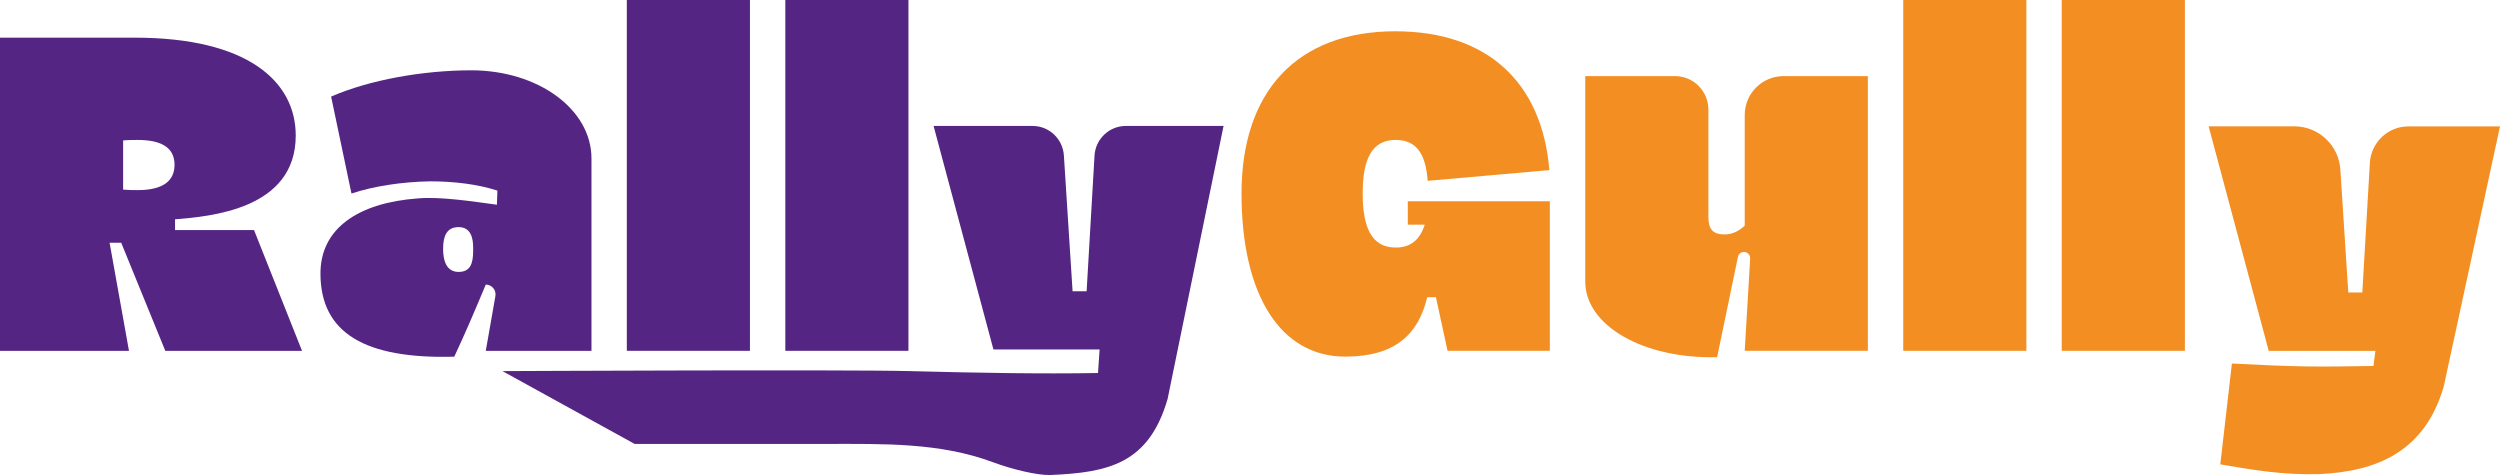
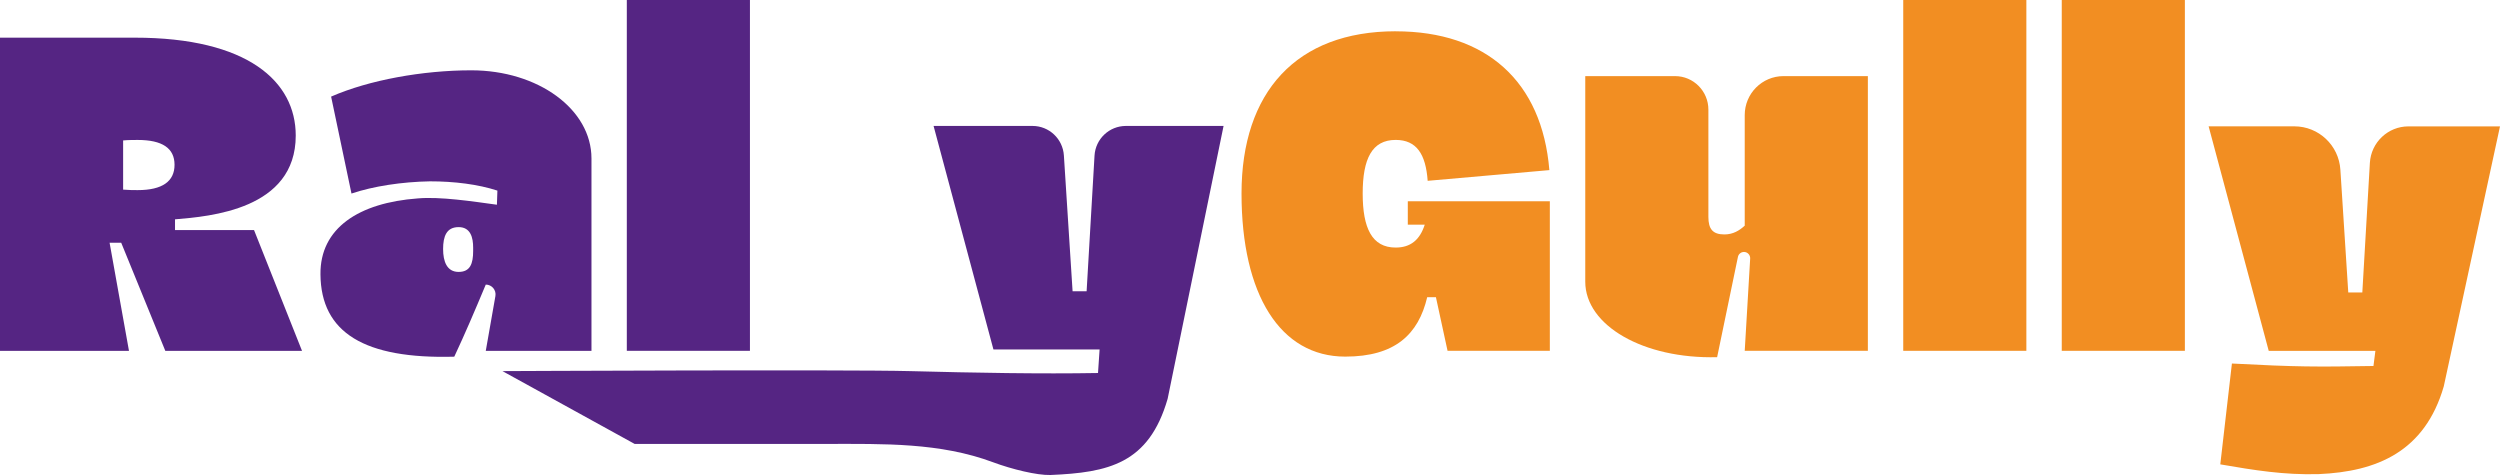
<svg xmlns="http://www.w3.org/2000/svg" width="200" height="38" viewBox="0 0 200 38" fill="none">
  <g clip-path="url(#clip0_91_11916)">
    <path d="M0 3.013H10.783C19.819 3.013 23.659 6.52 23.659 10.845C23.659 16.768 16.793 17.312 14.001 17.547V18.404H20.322L24.162 28.068H13.225L9.696 19.418H8.767L10.318 28.068H0V3.013ZM9.85 15.17C10.277 15.209 10.741 15.209 11.014 15.209C12.992 15.209 13.963 14.507 13.963 13.183C13.963 11.86 12.992 11.196 11.014 11.196C10.741 11.196 10.277 11.196 9.85 11.235V15.17Z" fill="#552583" />
    <path d="M36.34 28.535C29.166 28.731 25.675 26.625 25.637 21.949C25.598 18.249 28.701 16.22 33.432 15.872C35.217 15.718 37.775 16.107 39.753 16.378L39.792 15.248C38.24 14.742 36.34 14.507 34.4 14.507C32.15 14.546 29.861 14.897 28.118 15.483L26.489 7.728C29.515 6.404 33.82 5.625 37.698 5.625C43.051 5.625 47.318 8.742 47.318 12.678V28.068H38.862L39.632 23.689C39.718 23.207 39.347 22.767 38.862 22.767C37.932 24.989 37.234 26.625 36.342 28.535H36.34ZM37.852 19.805C37.852 19.025 37.657 18.169 36.689 18.169C35.721 18.169 35.448 18.909 35.448 19.921C35.448 20.932 35.759 21.753 36.689 21.753C37.618 21.753 37.852 21.09 37.852 20.078V19.805Z" fill="#552583" />
    <path d="M50.145 0H59.995V28.065H50.145V0Z" fill="#552583" />
-     <path d="M62.826 0H72.676V28.065H62.826V0Z" fill="#552583" />
    <path d="M111.653 2.505C118.907 2.505 123.366 6.517 123.949 13.609L114.214 14.465C114.06 12.324 113.323 11.193 111.653 11.193C109.753 11.193 109.015 12.713 109.015 15.48C109.015 18.246 109.753 19.805 111.653 19.805C112.855 19.805 113.593 19.18 113.98 17.972H112.624V16.101H123.987V28.062H115.804L114.874 23.776H114.176C113.477 26.738 111.615 28.529 107.621 28.529C102.425 28.529 99.322 23.579 99.322 15.477C99.322 7.374 103.704 2.502 111.656 2.502L111.653 2.505Z" fill="#F28E22" />
    <path d="M149.429 28.065H139.578L140.014 20.685C140.031 20.399 139.803 20.156 139.519 20.156C139.285 20.156 139.081 20.322 139.034 20.554L137.37 28.574C131.475 28.728 126.821 26.039 126.821 22.535V6.089H134.003C135.475 6.089 136.671 7.288 136.671 8.769V17.351C136.671 18.323 137.02 18.755 137.95 18.755C138.649 18.755 139.152 18.442 139.578 18.053V9.206C139.578 7.484 140.967 6.089 142.681 6.089H149.429V28.065Z" fill="#F28E22" />
    <path d="M152.259 0H162.109V28.065H152.259V0Z" fill="#F28E22" />
-     <path d="M164.94 0H174.79V28.065H164.94V0Z" fill="#F28E22" />
+     <path d="M164.94 0H174.79V28.065H164.94Z" fill="#F28E22" />
    <path d="M195.5 30.915C193.987 36.135 190.147 37.732 185.496 37.929C182.704 38.006 180.338 37.616 177.623 37.149L178.553 29.082C183.749 29.356 185.3 29.356 189.877 29.279L190.031 28.071H181.499L176.69 10.107H183.547C185.493 10.107 187.106 11.625 187.23 13.576L187.861 23.395H188.986L189.59 13.029C189.685 11.39 191.038 10.111 192.672 10.111H200L195.5 30.918V30.915Z" fill="#F28E22" />
    <path d="M97.886 10.072L93.41 31.908C91.906 37.108 88.664 37.804 84.033 38C82.961 38.03 80.954 37.542 79.453 36.983C75.195 35.394 70.695 35.513 66.154 35.513H50.77L40.197 29.689C40.197 29.689 67.658 29.555 72.794 29.689C77.976 29.826 83.284 29.921 87.841 29.841L87.968 27.955H79.474L74.686 10.075H82.6C83.927 10.075 85.025 11.107 85.111 12.437L85.807 23.303H86.929L87.562 12.451C87.639 11.116 88.741 10.075 90.073 10.075H97.892L97.886 10.072Z" fill="#552583" />
  </g>
  <defs>
    <clipPath id="clip0_91_11916">
      <rect width="200" height="38" fill="white" />
    </clipPath>
  </defs>
</svg>